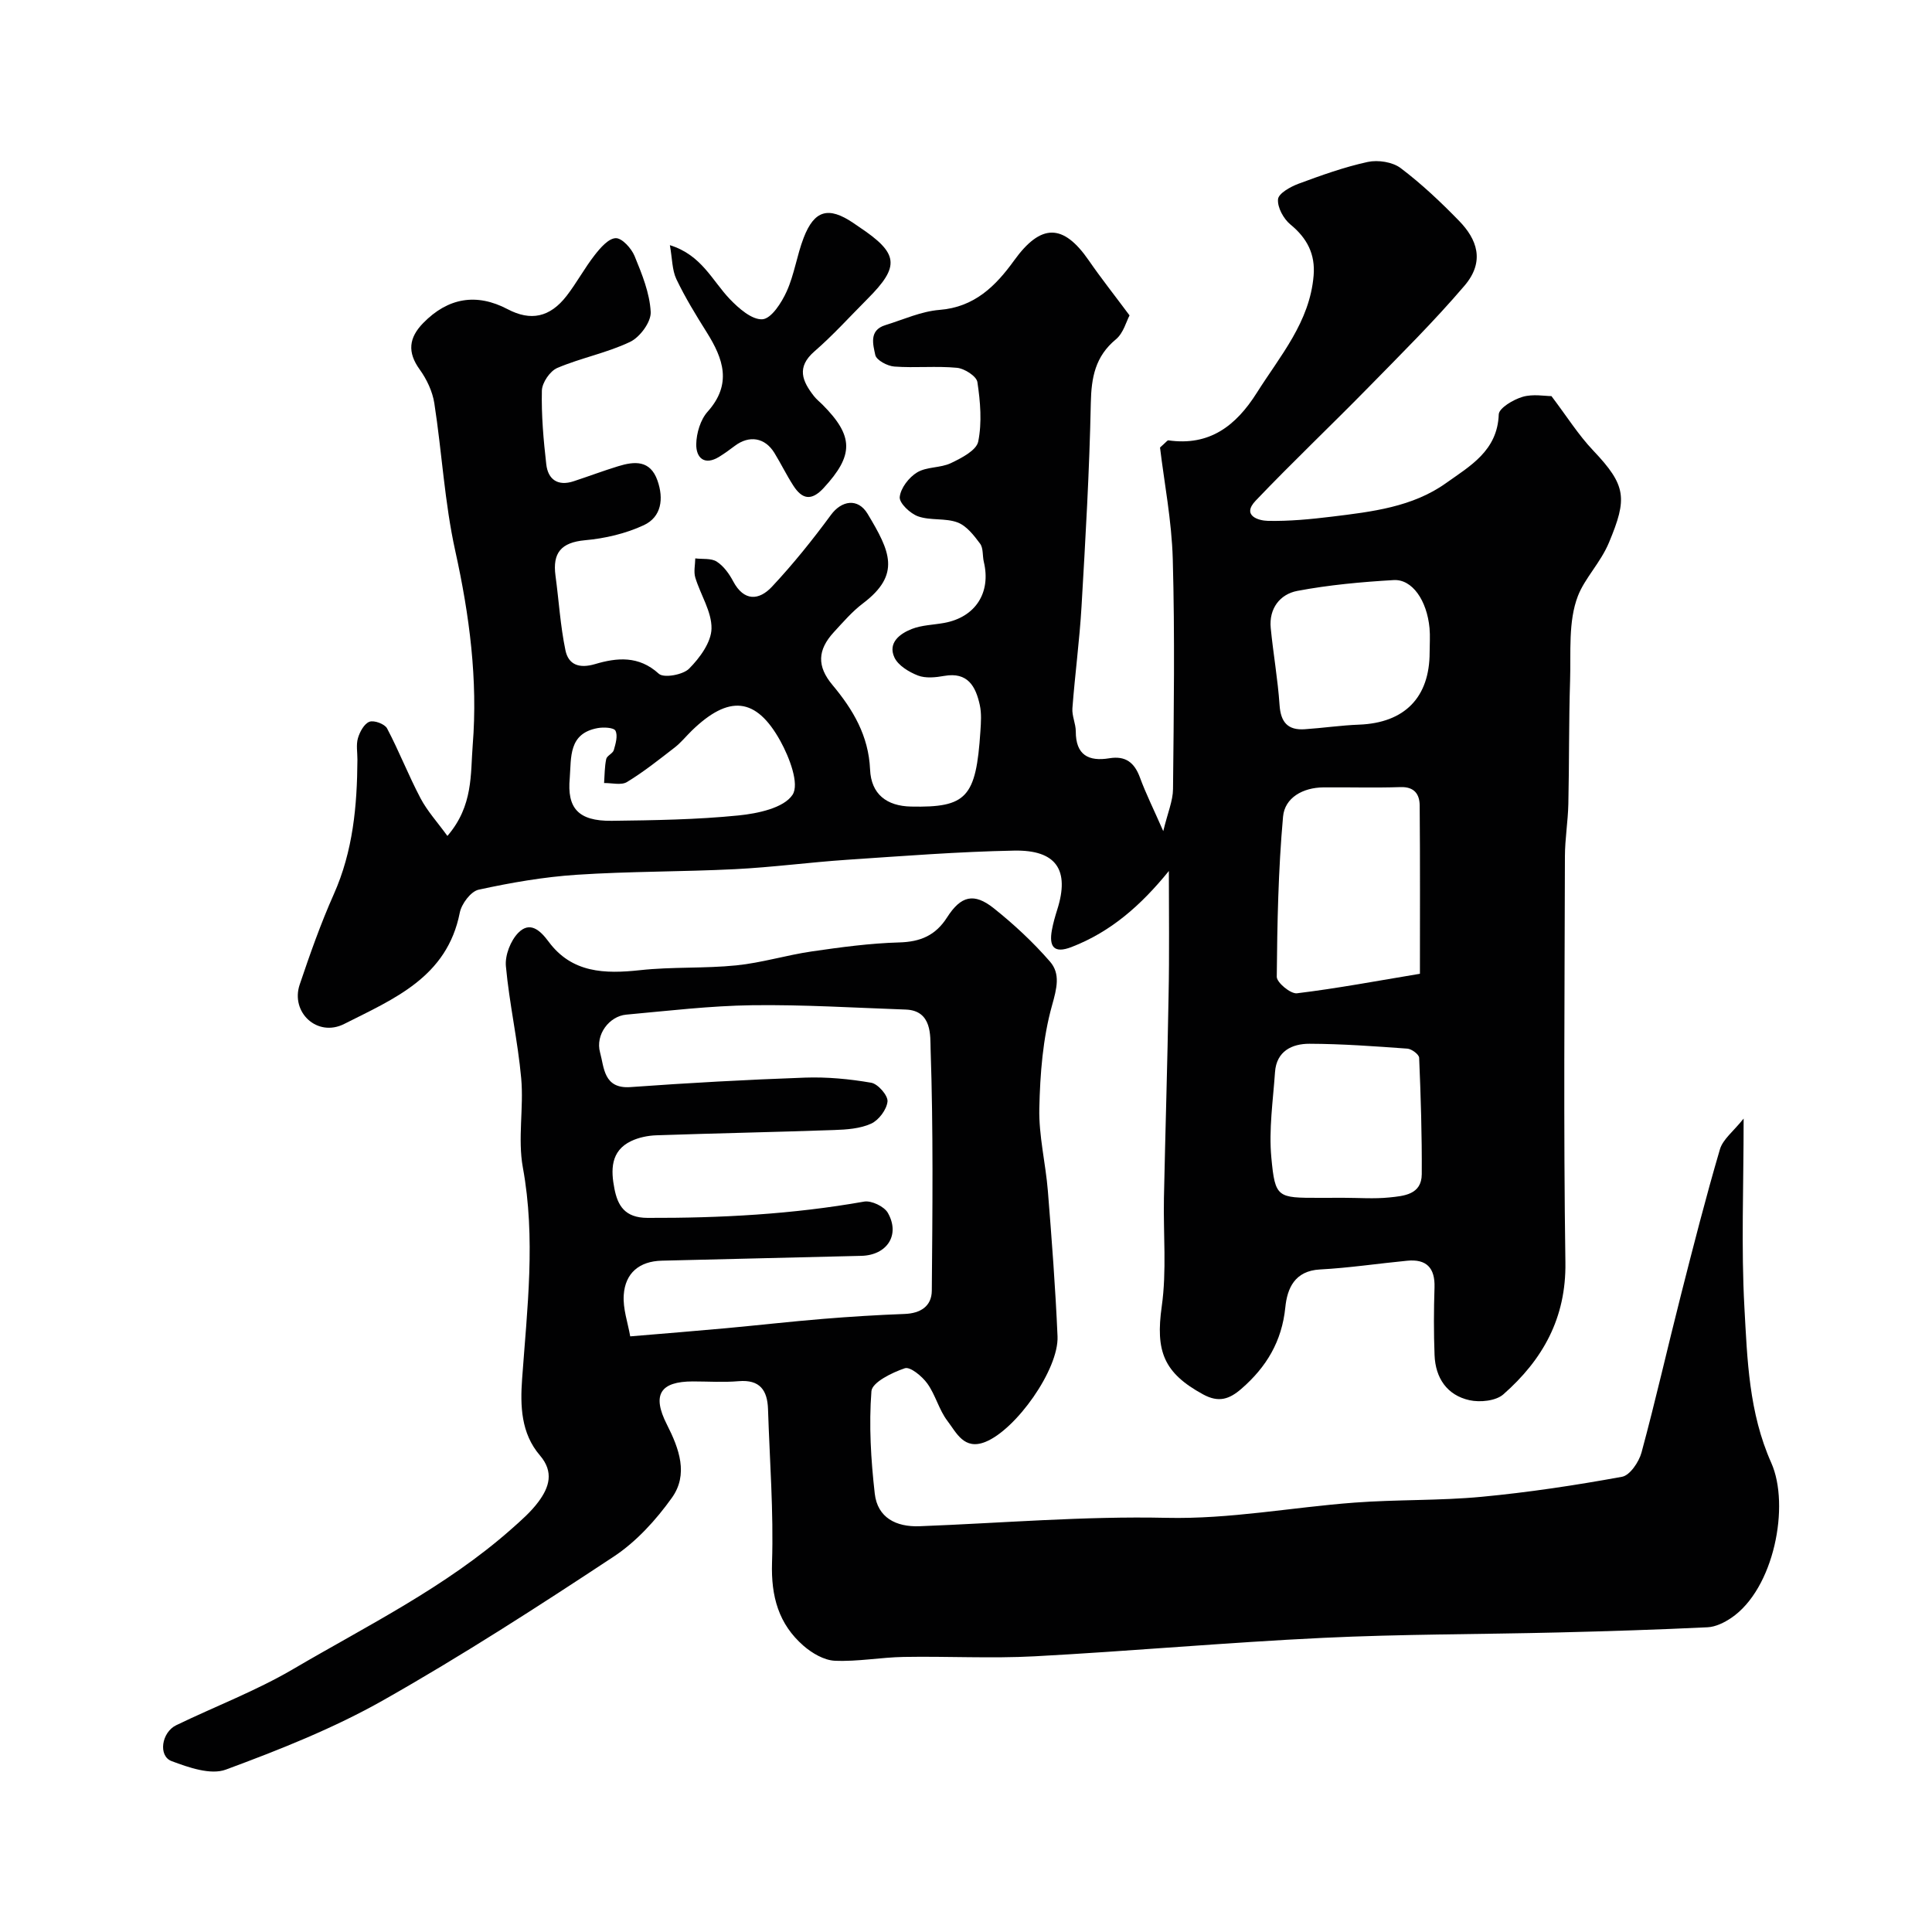
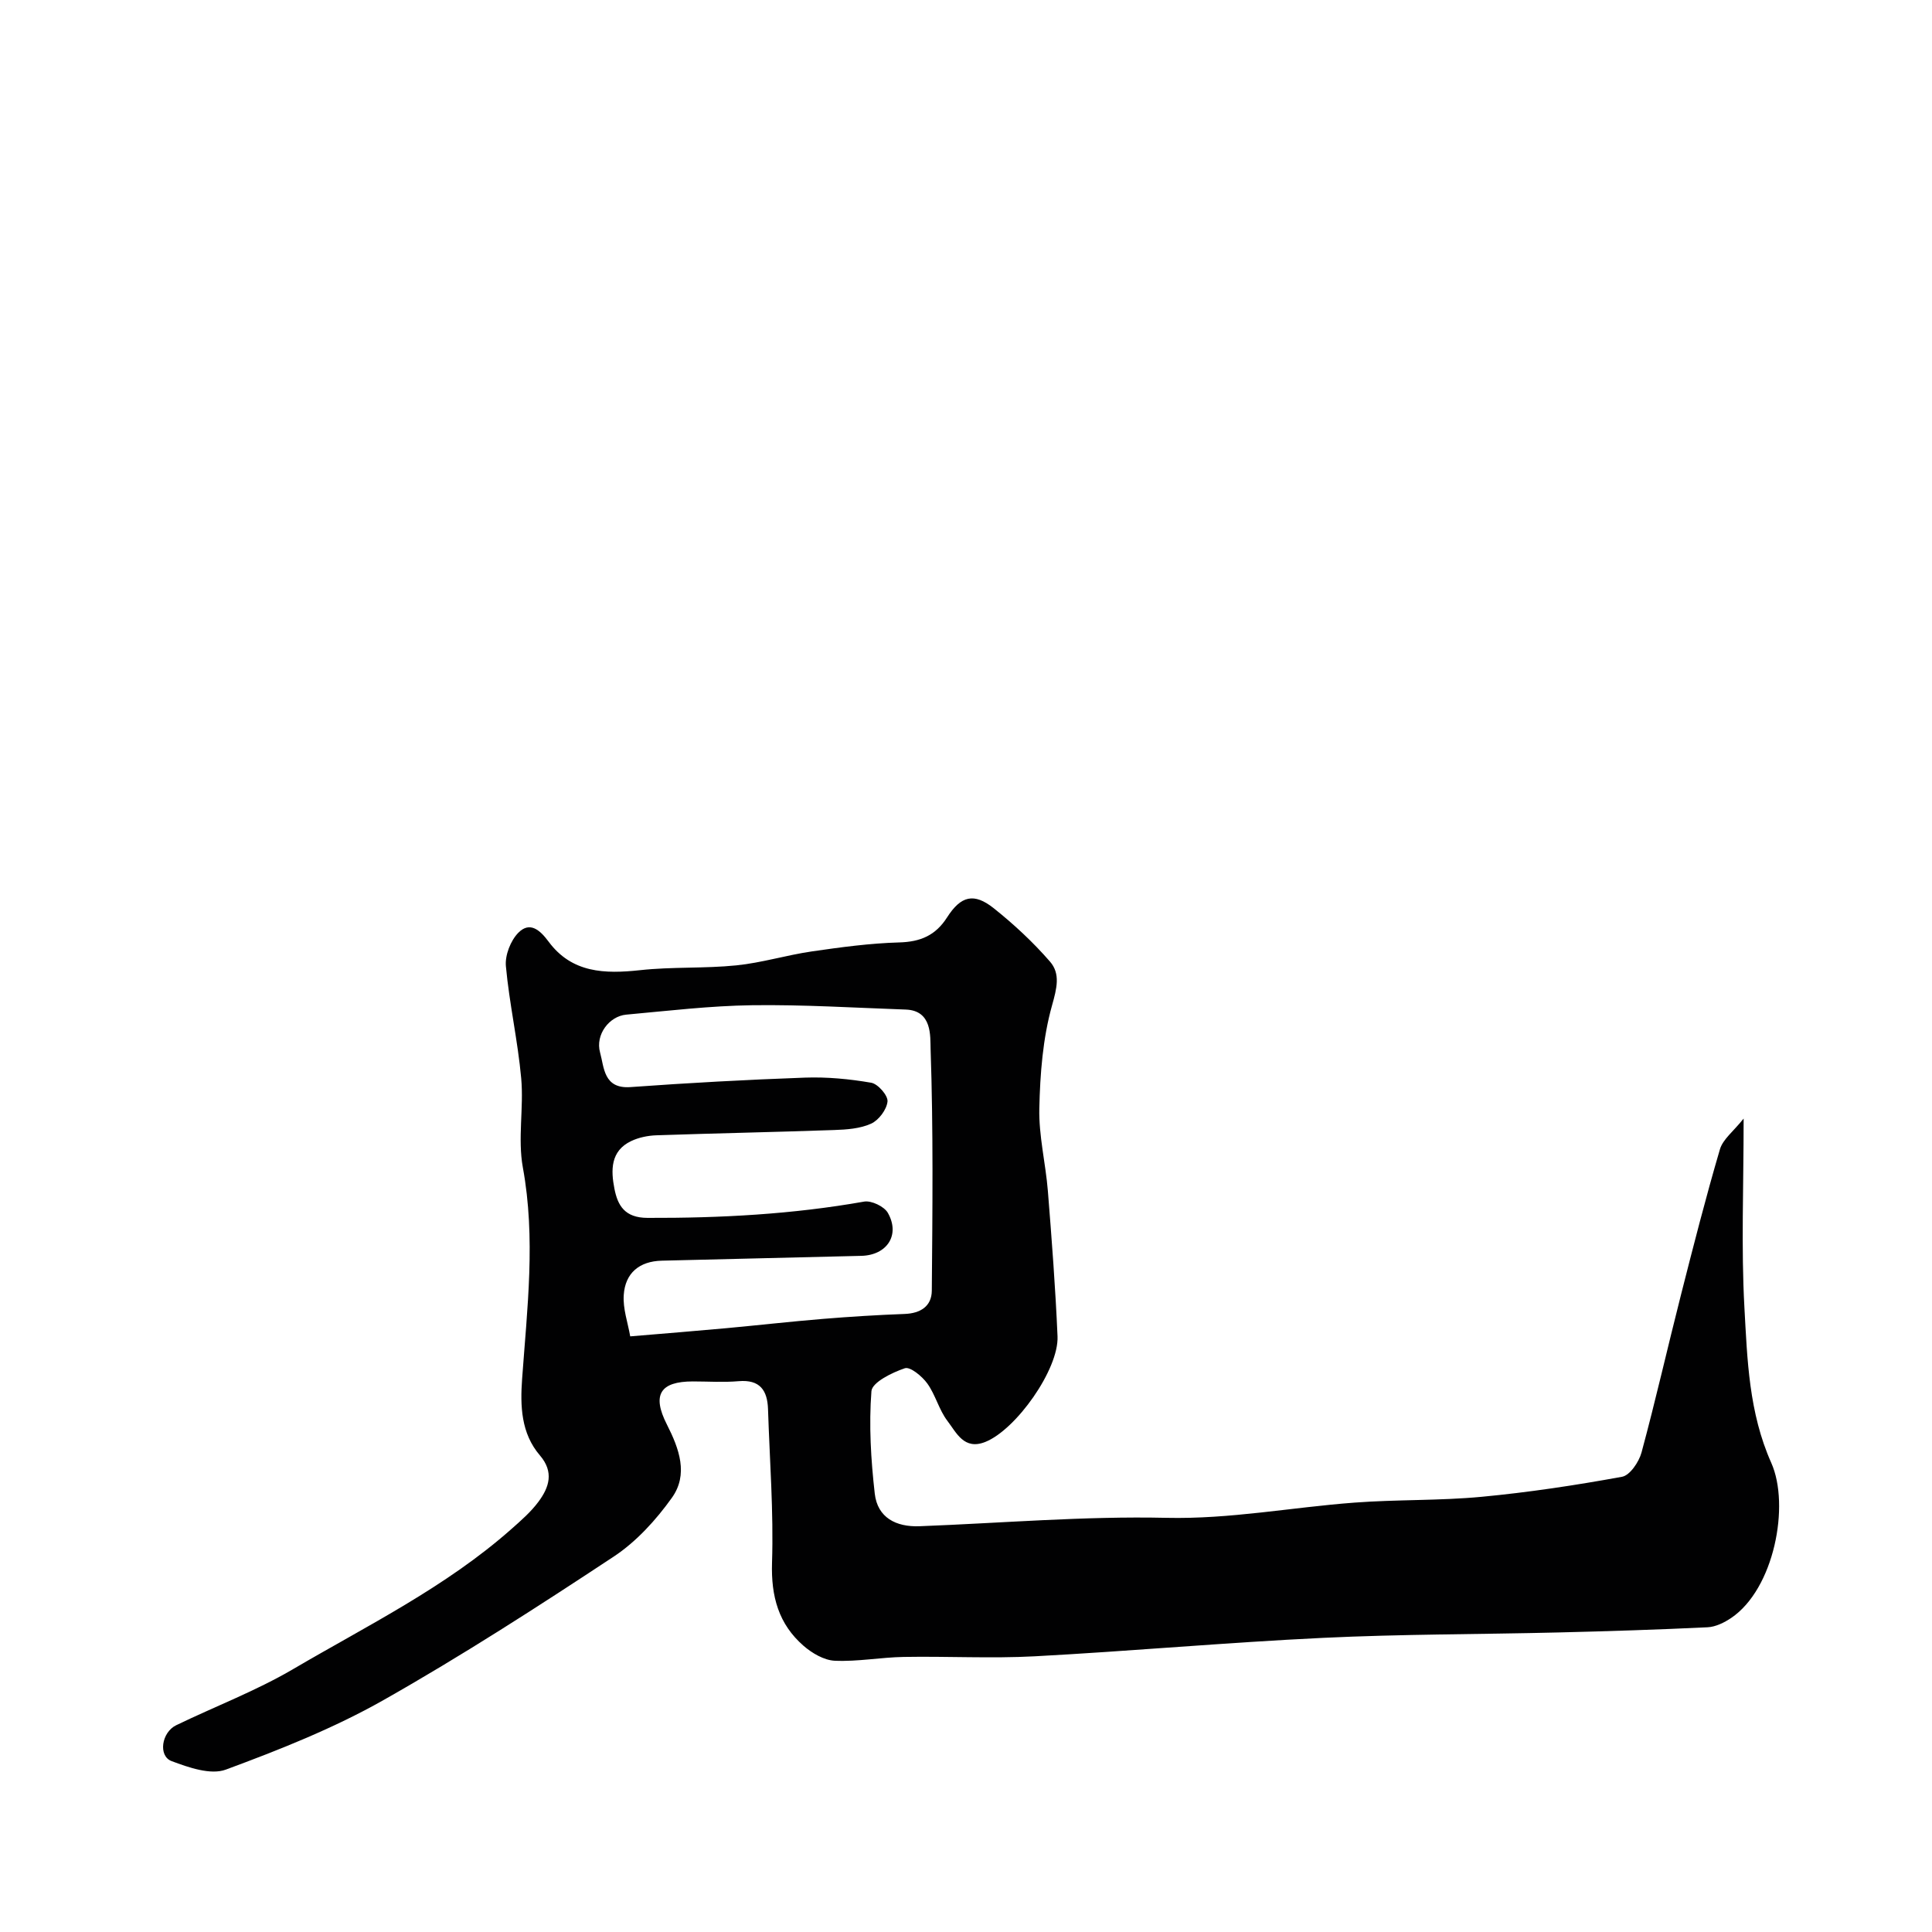
<svg xmlns="http://www.w3.org/2000/svg" enable-background="new 0 0 400 400" viewBox="0 0 400 400">
  <g fill="#010102">
-     <path d="m242 180.33c-5.76 7.09-11.98 12.59-20.17 15.75-3.66 1.41-4.66-.12-4.05-3.5.26-1.44.67-2.85 1.11-4.25 2.6-8.18-.15-12.4-8.95-12.22-11.54.22-23.08 1.13-34.61 1.9-7.71.52-15.39 1.55-23.11 1.94-10.92.55-21.89.44-32.8 1.16-6.82.45-13.63 1.63-20.32 3.09-1.62.35-3.55 2.93-3.91 4.77-2.63 13.36-13.63 17.82-23.93 23.03-5.59 2.82-11.15-2.43-9.21-8.16 2.13-6.31 4.35-12.62 7.06-18.7 3.98-8.93 4.83-18.29 4.89-27.85.01-1.5-.3-3.09.11-4.47.38-1.3 1.29-2.98 2.38-3.39.96-.36 3.17.46 3.65 1.38 2.49 4.72 4.43 9.73 6.92 14.45 1.4 2.66 3.5 4.96 5.57 7.81 5.39-6.25 4.76-12.83 5.24-18.82 1.08-13.54-.67-26.87-3.61-40.18-2.22-10.03-2.76-20.42-4.34-30.6-.38-2.43-1.57-4.95-3.02-6.96-2.61-3.6-2.25-6.59.72-9.63 5.14-5.26 11.05-6.25 17.49-2.86 4.75 2.5 8.73 1.71 12.19-2.75 2.09-2.7 3.72-5.76 5.82-8.45 1.16-1.49 2.85-3.46 4.36-3.51 1.3-.04 3.24 2.1 3.9 3.69 1.53 3.73 3.14 7.67 3.34 11.59.11 2.05-2.22 5.22-4.26 6.19-4.79 2.29-10.17 3.31-15.08 5.4-1.51.64-3.15 3.05-3.19 4.69-.12 5.08.33 10.2.91 15.26.36 3.16 2.41 4.58 5.66 3.51 3.08-1.01 6.12-2.16 9.22-3.11 3.4-1.05 6.64-1.3 8.14 2.95 1.33 3.77.84 7.55-2.84 9.26-3.74 1.74-8.03 2.74-12.16 3.11-4.96.46-6.75 2.62-6.11 7.35.7 5.15 1 10.37 2.06 15.44.61 2.95 2.8 3.84 6.14 2.85 4.49-1.33 9.03-1.8 13.19 2 1.02.94 5 .23 6.27-1.05 2.2-2.21 4.58-5.45 4.64-8.3.07-3.49-2.28-7-3.36-10.57-.36-1.21-.02-2.64 0-3.96 1.51.19 3.3-.07 4.45.67 1.43.92 2.58 2.53 3.4 4.08 2.24 4.21 5.36 3.96 8.02 1.12 4.38-4.68 8.43-9.72 12.23-14.89 2.16-2.94 5.56-3.58 7.59-.19 4.62 7.71 6.97 12.51-.97 18.52-2.24 1.69-4.12 3.89-6.04 5.97-3.39 3.69-3.51 7.06-.29 10.91 4.27 5.11 7.49 10.51 7.8 17.52.22 5.12 3.45 7.56 8.46 7.67 11.52.24 13.48-1.85 14.38-15.57.12-1.82.26-3.73-.13-5.48-.84-3.81-2.47-6.87-7.36-6-1.78.32-3.85.53-5.44-.08-1.87-.73-4.11-2.08-4.88-3.76-1.38-3.01 1.12-4.9 3.59-5.87 2.08-.82 4.47-.85 6.72-1.26 6.47-1.18 9.74-6.25 8.21-12.64-.3-1.26-.08-2.85-.78-3.78-1.27-1.71-2.8-3.69-4.67-4.39-2.52-.94-5.6-.35-8.15-1.25-1.63-.57-3.93-2.75-3.81-4 .18-1.85 1.91-4.09 3.61-5.11 1.98-1.19 4.82-.89 6.97-1.91 2.18-1.04 5.3-2.64 5.67-4.47.8-3.95.44-8.26-.17-12.31-.18-1.22-2.67-2.81-4.22-2.96-4.29-.41-8.67.06-12.98-.26-1.43-.1-3.71-1.32-3.94-2.39-.45-2.13-1.37-5.12 2.07-6.18 3.72-1.15 7.43-2.86 11.23-3.16 7.25-.57 11.63-4.95 15.44-10.23 5.53-7.67 10.15-7.71 15.47 0 2.51 3.64 5.26 7.11 8.43 11.37-.66 1.22-1.26 3.66-2.82 4.95-4.29 3.55-5.09 7.89-5.2 13.19-.28 14.04-1.1 28.07-1.92 42.1-.41 7.05-1.36 14.06-1.89 21.1-.12 1.57.7 3.2.7 4.8-.01 4.88 2.65 6.26 6.95 5.55 3.35-.55 5.19.88 6.33 3.98 1.22 3.33 2.82 6.52 4.83 11.11.92-3.82 2-6.26 2.02-8.71.16-15.87.39-31.74-.05-47.6-.22-7.98-1.78-15.91-2.64-23.12 1.24-1.08 1.51-1.5 1.72-1.48 8.53 1.22 14-3.01 18.31-9.83 4.84-7.67 10.97-14.66 11.77-24.28.37-4.43-1.34-7.75-4.8-10.58-1.42-1.17-2.72-3.53-2.57-5.23.1-1.2 2.56-2.58 4.22-3.2 4.7-1.74 9.47-3.46 14.35-4.52 2.13-.46 5.14 0 6.82 1.27 4.33 3.27 8.33 7.05 12.13 10.96 3.58 3.69 5.45 8.28 1.09 13.39-6.28 7.36-13.18 14.2-19.96 21.12-7.69 7.85-15.68 15.42-23.27 23.38-2.96 3.1.56 4.15 2.53 4.19 4.42.09 8.88-.34 13.29-.88 8.24-1.01 16.65-1.98 23.6-6.95 4.92-3.51 10.64-6.67 10.9-14.21.05-1.32 3.02-3.08 4.94-3.64 2.14-.63 4.61-.15 5.97-.15 3.16 4.16 5.57 8.03 8.65 11.27 6.9 7.27 7.07 9.92 3.26 19.05-1.74 4.17-5.01 7.38-6.43 11.06-2.04 5.27-1.43 11.62-1.62 17.52-.27 8.5-.17 17.02-.36 25.53-.08 3.62-.7 7.23-.71 10.84-.06 28.03-.31 56.07.1 84.09.17 11.53-4.7 20.15-12.85 27.32-1.55 1.36-4.81 1.69-7 1.21-4.66-1.03-7.06-4.6-7.24-9.34-.18-4.66-.16-9.34-.01-14 .13-4.06-1.66-5.93-5.66-5.54-6.03.58-12.03 1.49-18.06 1.81-5.24.28-6.78 3.93-7.17 7.86-.71 7.02-3.91 12.35-9.1 16.85-2.49 2.16-4.69 2.91-7.91 1.16-8.21-4.47-9.88-8.98-8.57-18.25 1.04-7.35.3-14.95.45-22.43.29-13.94.73-27.87.96-41.81.18-8.62.06-17.25.06-25.88zm51.98 21.28c0-11.61.05-23.23-.05-34.84-.02-2.33-1.1-3.91-3.98-3.81-5.32.18-10.66.01-15.98.06-4.21.04-7.98 2.12-8.33 6.07-.99 11-1.2 22.09-1.3 33.14-.01 1.19 2.87 3.58 4.18 3.42 8.37-1.02 16.67-2.58 25.46-4.04zm-15.83 46.38c3.16 0 6.35.25 9.49-.07 3-.31 6.69-.57 6.72-4.81.05-8.04-.2-16.08-.54-24.11-.03-.69-1.55-1.83-2.43-1.89-6.75-.49-13.52-.99-20.28-1.01-3.6-.01-6.83 1.52-7.13 5.86-.41 5.91-1.31 11.89-.76 17.73.78 8.35 1.26 8.31 9.94 8.31 1.65 0 3.32 0 4.99-.01zm17.84-112.96c0-1.66.13-3.33-.02-4.98-.54-5.74-3.58-10.18-7.44-9.95-6.67.39-13.38 1-19.94 2.24-3.57.68-5.89 3.63-5.5 7.68.52 5.33 1.47 10.63 1.83 15.97.24 3.55 1.72 5.23 5.21 4.99 3.76-.25 7.5-.81 11.25-.95 9.42-.36 14.62-5.62 14.61-15zm-178.03 26.08c-.56 6.07 1.61 8.92 8.71 8.83 8.75-.11 17.53-.24 26.22-1.11 3.98-.4 9.37-1.53 11.19-4.27 1.48-2.23-.65-7.77-2.5-11.12-5.04-9.14-10.69-9.6-18.34-2.18-1.19 1.16-2.25 2.49-3.55 3.5-3.22 2.49-6.42 5.05-9.88 7.15-1.18.72-3.14.18-4.74.21.12-1.66.1-3.36.44-4.97.15-.7 1.36-1.14 1.57-1.85.38-1.31.87-3 .34-4.02-.35-.66-2.48-.76-3.71-.53-6.03 1.12-5.42 6.03-5.75 10.36z" />
    <path d="m361 231.59c0 14.26-.52 26.7.16 39.08.6 10.85.92 21.79 5.56 32.19 3.92 8.8.61 26.12-8.31 32.13-1.43.96-3.22 1.84-4.88 1.92-10.26.49-20.53.82-30.8 1.07-16.26.4-32.55.34-48.79 1.12-19.92.95-39.8 2.75-59.71 3.82-9.01.48-18.07-.03-27.1.13-4.77.08-9.55 1-14.29.79-2.22-.1-4.71-1.56-6.47-3.09-5.17-4.5-6.75-10.23-6.53-17.21.34-10.58-.49-21.19-.83-31.79-.13-3.91-1.68-6.17-6.09-5.79-3.14.27-6.33.05-9.49.05-6.71.01-8.51 2.72-5.36 8.91 2.57 5.06 4.49 10.35 1.03 15.19-3.29 4.6-7.36 9.08-12.04 12.17-15.63 10.32-31.4 20.5-47.69 29.72-10.3 5.83-21.48 10.26-32.62 14.38-3.14 1.16-7.69-.44-11.22-1.76-2.82-1.06-2.09-5.96.95-7.43 8.06-3.9 16.52-7.11 24.21-11.62 15.43-9.05 31.63-17 45.18-28.99 1.99-1.76 4.05-3.55 5.62-5.67 2.21-2.98 3.25-6.14.29-9.59-3.92-4.57-4.09-10.26-3.68-15.87 1.05-14.58 2.84-29.07.15-43.74-1.09-5.97.21-12.34-.34-18.45-.7-7.77-2.46-15.45-3.17-23.22-.21-2.26.97-5.29 2.57-6.92 2.37-2.4 4.46-.61 6.26 1.82 4.82 6.53 11.64 6.72 18.98 5.92 6.59-.72 13.3-.32 19.89-.99 5.26-.53 10.41-2.13 15.65-2.89 5.99-.87 12.04-1.69 18.08-1.86 4.39-.12 7.52-1.44 9.91-5.18 2.87-4.49 5.57-5.15 9.65-1.91 4.18 3.33 8.16 7.03 11.66 11.06 2.2 2.53 1.41 5.54.42 9.08-1.91 6.82-2.47 14.16-2.63 21.3-.13 5.68 1.31 11.39 1.77 17.1.8 10.02 1.57 20.05 2 30.1.29 6.84-8.61 19.35-14.96 21.87-4.4 1.75-5.97-1.92-7.83-4.35-1.76-2.3-2.47-5.39-4.17-7.75-1.08-1.5-3.54-3.53-4.65-3.16-2.65.89-6.78 2.92-6.92 4.75-.54 7.02-.11 14.18.69 21.21.57 4.98 4.41 6.93 9.26 6.75 17.03-.65 34.09-2.12 51.1-1.74 13.21.3 25.97-2.18 38.96-3.15 8.74-.66 17.56-.38 26.29-1.2 9.75-.92 19.48-2.39 29.11-4.15 1.63-.3 3.5-3.07 4.03-5.03 2.93-10.83 5.4-21.78 8.17-32.65 2.56-10.07 5.13-20.14 8.06-30.11.61-2.09 2.8-3.72 4.91-6.37zm-230.52 45.09c7.46-.63 13.66-1.12 19.85-1.69 6.7-.62 13.39-1.38 20.09-1.93 5.61-.46 11.23-.81 16.86-1.02 3.3-.12 5.61-1.59 5.64-4.82.14-16.69.32-33.38-.25-50.05-.09-2.57.38-7.95-5.13-8.15-10.6-.37-21.2-1.04-31.8-.9-8.71.12-17.41 1.16-26.09 1.95-3.5.32-6.44 4.14-5.41 7.85.85 3.05.7 7.56 6.31 7.15 12.02-.87 24.06-1.53 36.11-1.96 4.57-.16 9.22.28 13.72 1.06 1.39.24 3.48 2.64 3.37 3.87-.16 1.68-1.81 3.88-3.39 4.6-2.28 1.04-5.07 1.23-7.66 1.32-12.26.43-24.54.67-36.8 1.09-1.75.06-3.63.44-5.21 1.19-4.34 2.05-4.22 6.1-3.48 9.87.68 3.46 2.12 6.03 6.86 6.04 15.05.05 29.99-.74 44.83-3.37 1.51-.27 4.16 1 4.92 2.33 2.61 4.59-.19 8.78-5.51 8.9-13.76.32-27.53.66-41.29 1-4.65.11-7.58 2.56-7.88 7.1-.2 2.83.85 5.75 1.34 8.57z" />
-     <path d="m138.69 50.76c6.55 2.02 8.75 7.32 12.38 11.13 1.85 1.94 4.61 4.36 6.79 4.21 1.84-.13 3.96-3.43 5.01-5.76 1.59-3.51 2.12-7.49 3.52-11.11 2.21-5.74 5.14-6.52 10.23-3.1.41.27.8.56 1.21.83 8.25 5.5 8.56 8.13 1.77 14.93-3.64 3.65-7.11 7.5-10.99 10.87-3.76 3.27-2.51 6.15-.1 9.24.51.65 1.17 1.18 1.76 1.76 6.54 6.56 6.51 10.49.26 17.27-2.56 2.78-4.48 2.32-6.29-.5-1.41-2.19-2.55-4.54-3.91-6.76-1.96-3.19-5.21-3.72-8.22-1.44-1.03.78-2.09 1.55-3.19 2.23-3.07 1.9-4.81.24-4.77-2.59.04-2.29.87-5.08 2.36-6.74 5.1-5.72 3.25-10.95-.19-16.43-2.25-3.58-4.47-7.21-6.29-11.02-.89-1.89-.84-4.25-1.34-7.02z" />
  </g>
</svg>